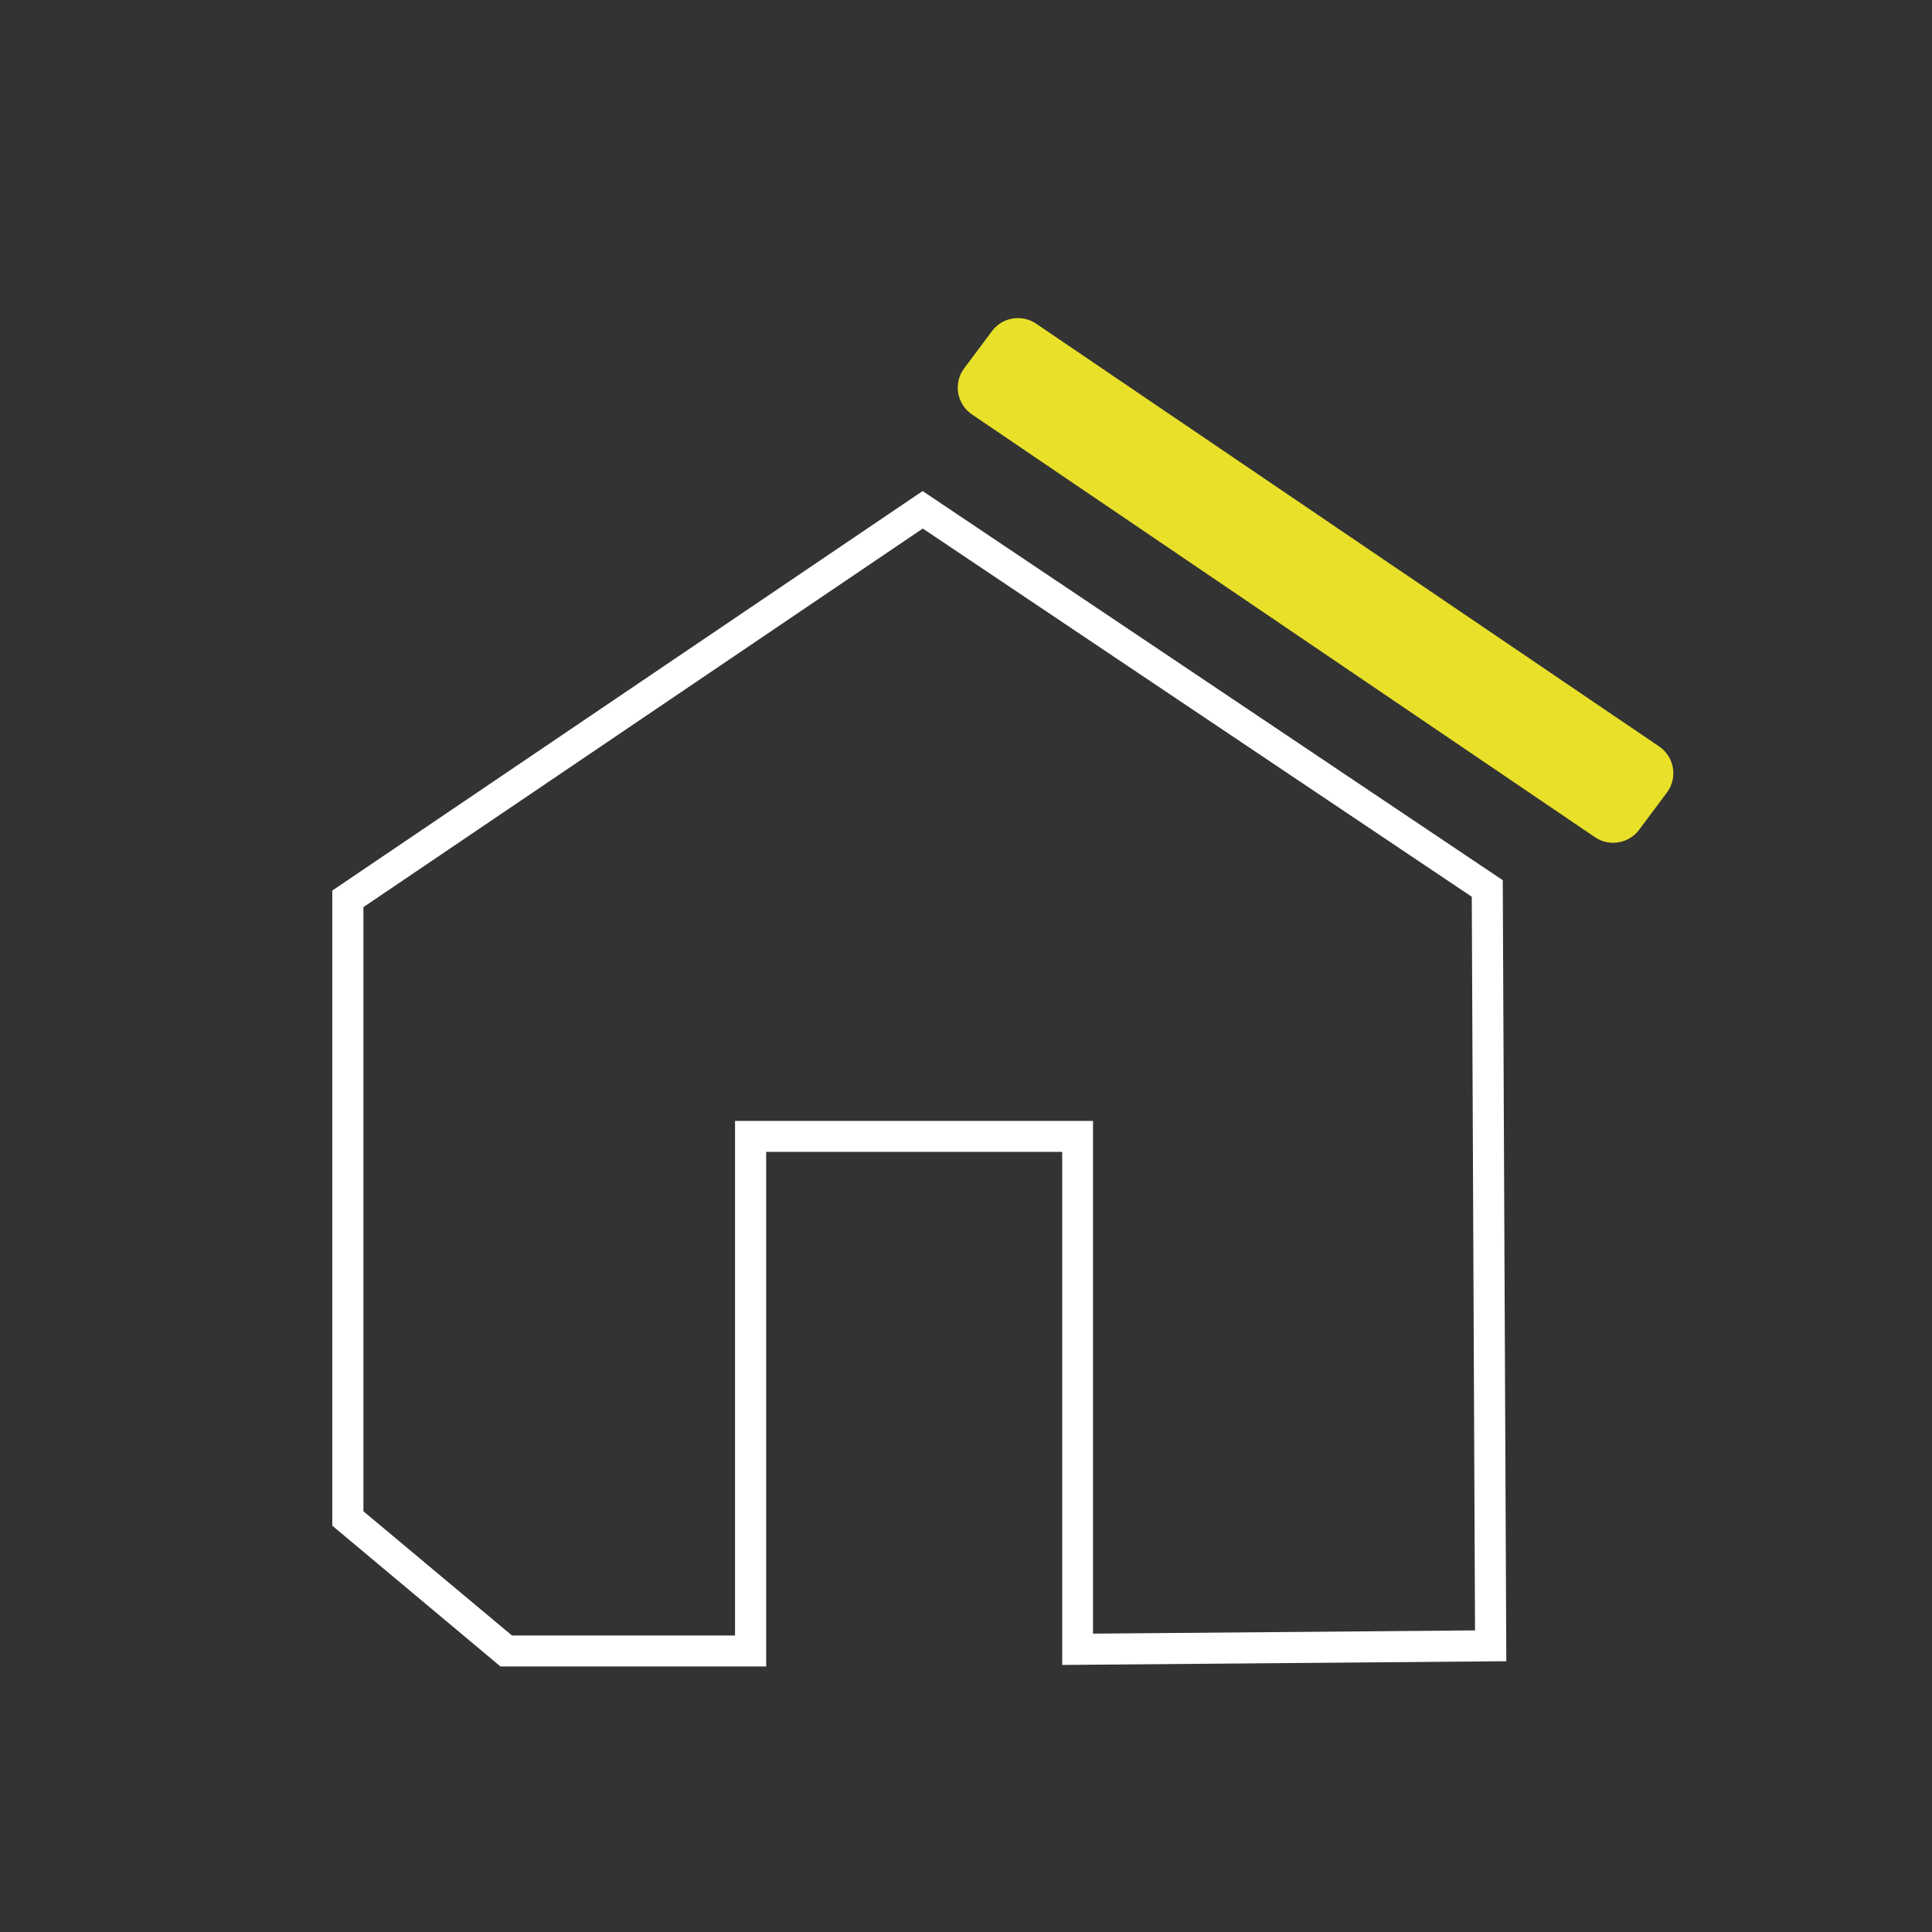
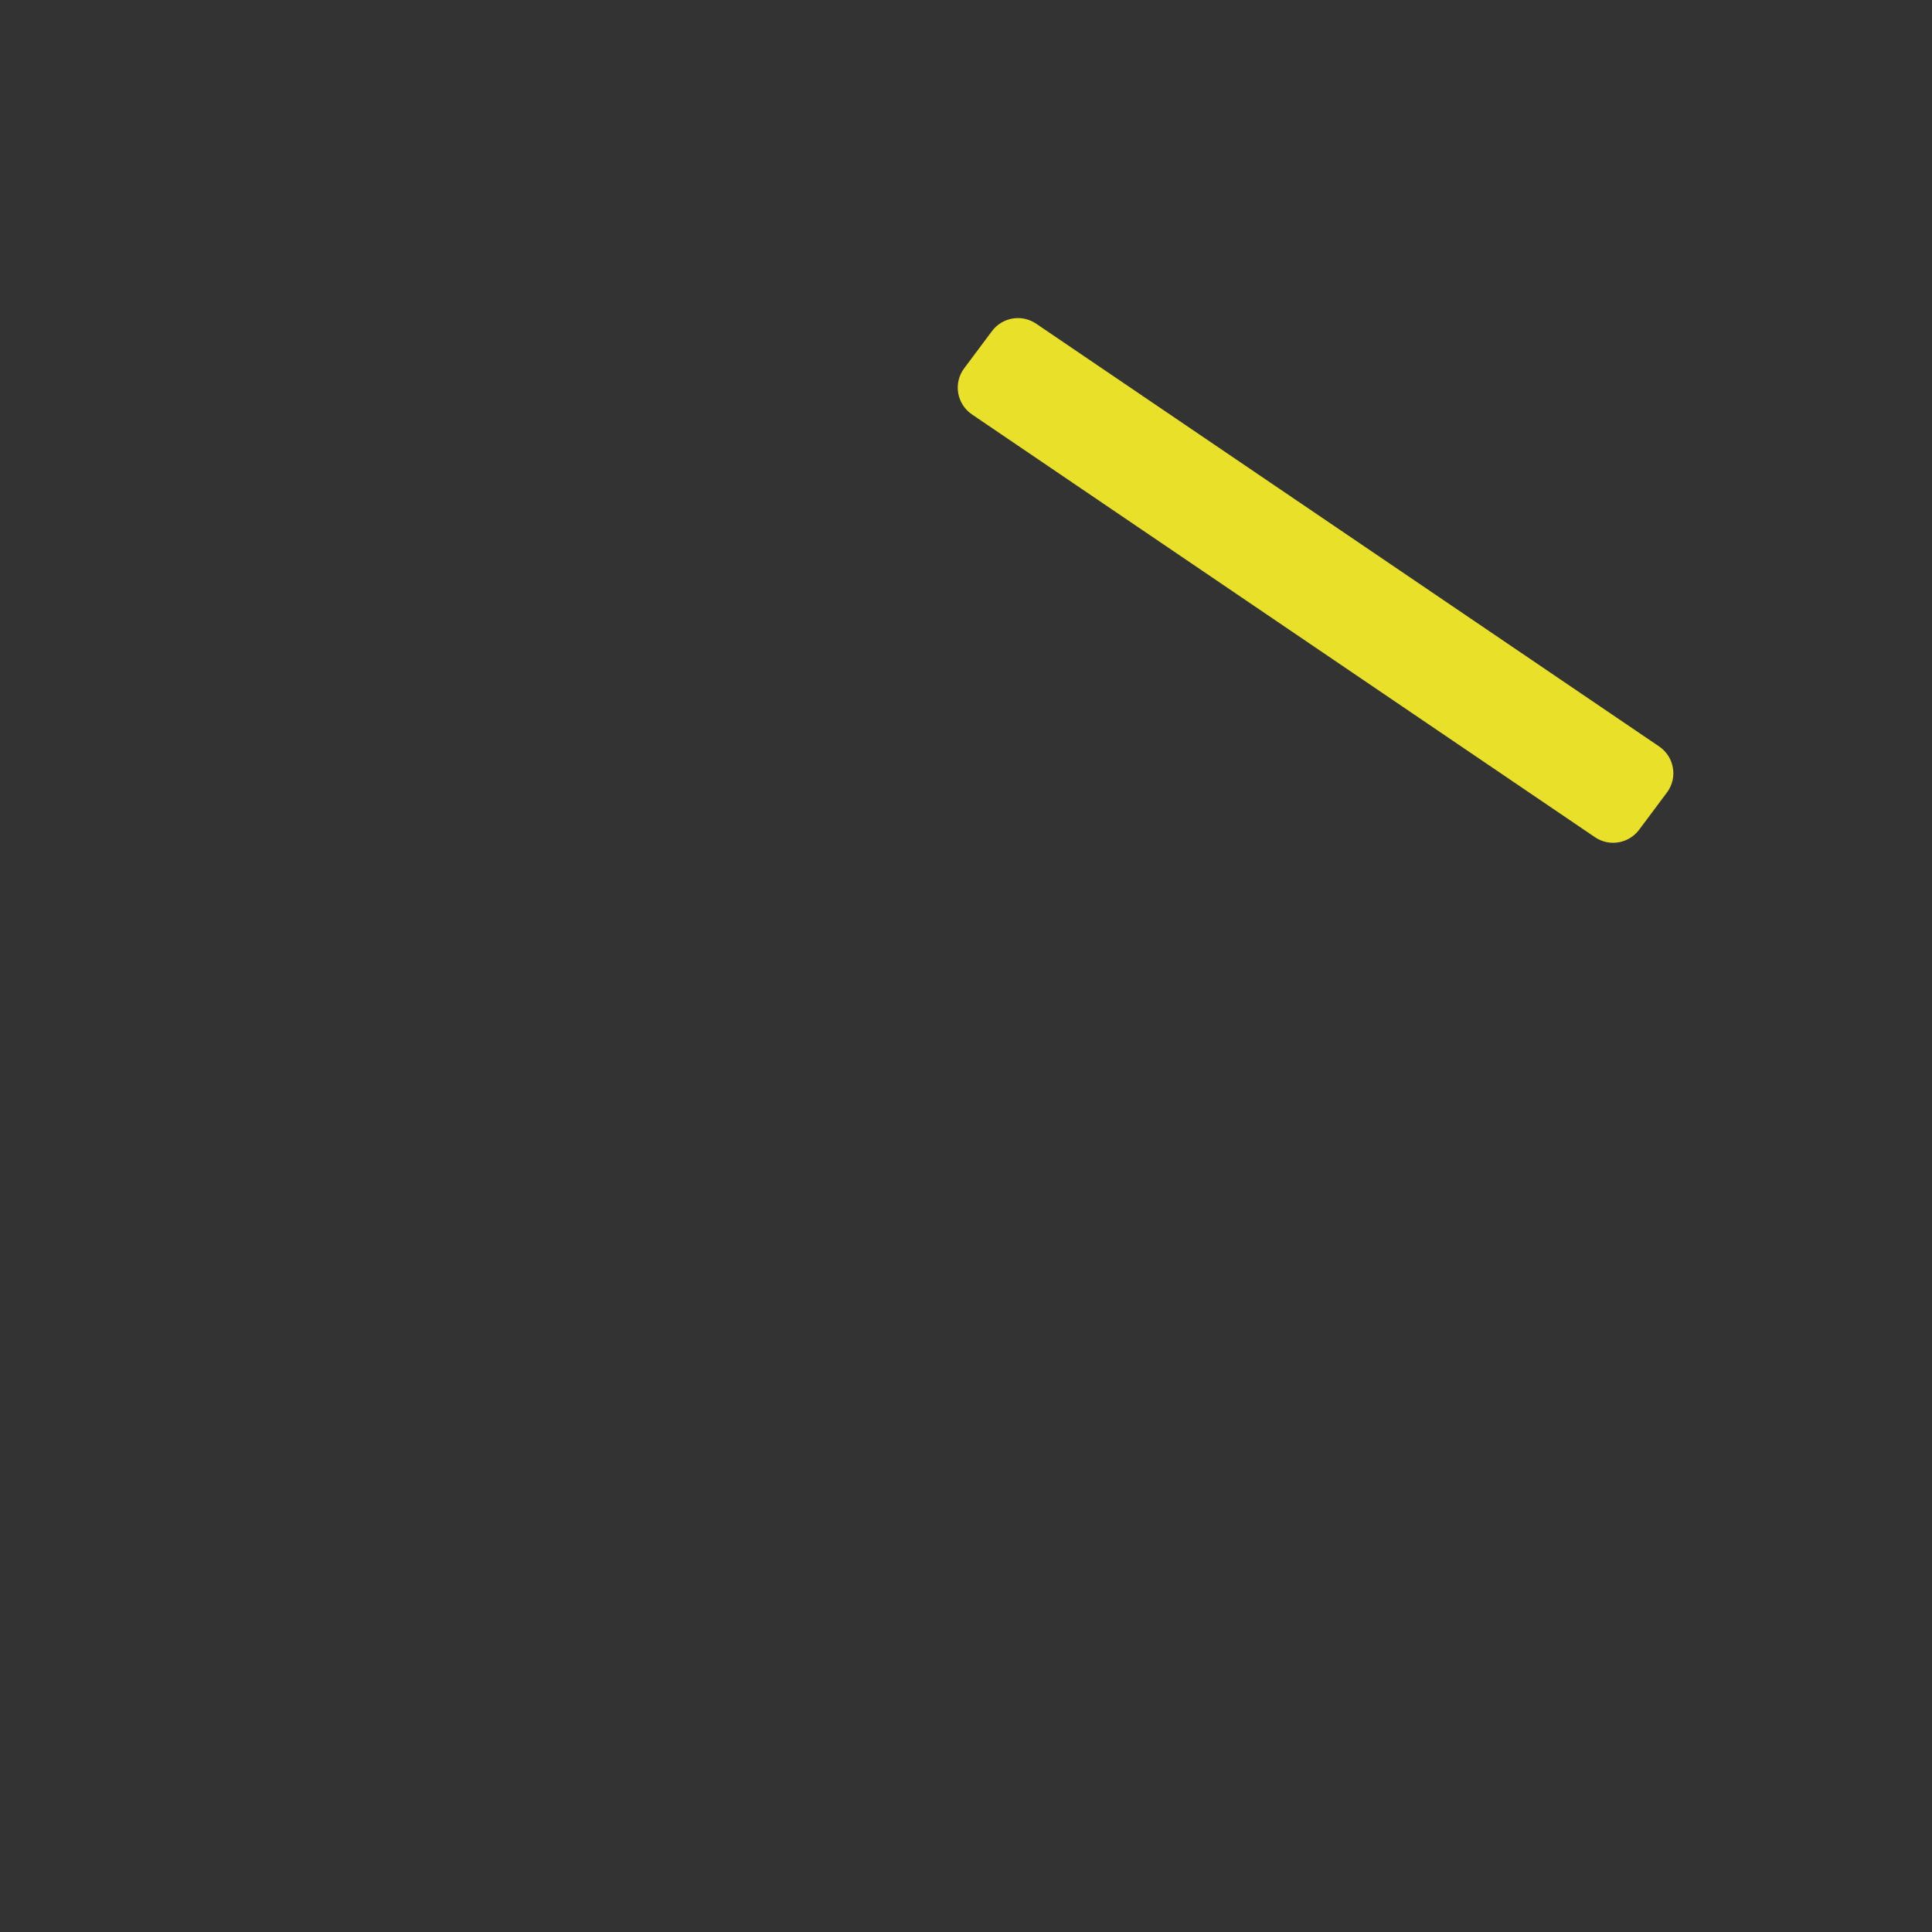
<svg xmlns="http://www.w3.org/2000/svg" id="Ebene_2" data-name="Ebene 2" viewBox="0 0 124.72 124.72" width="150" height="150">
  <rect x="0" y="0" width="124.72" height="124.72" fill="#333333" stroke="none" />
  <defs>
    <style>
      .cls-1 {
        fill: none;
      }

      .cls-2 {
        fill: #fff;
      }

      .cls-3 {
        fill: #e9e02a;
      }
    </style>
  </defs>
  <g id="Ebene_1-2" data-name="Ebene 1">
    <g>
      <rect class="cls-1" width="124.72" height="124.72" />
      <path id="Linie_506" data-name="Linie 506" class="cls-3" d="M102.97,54.05l-40.23-27.3c-.98-.67-1.21-2.02-.5-2.97l1.8-2.41c.67-.89,1.92-1.1,2.84-.48l40.23,27.3c.98.67,1.21,2.02.5,2.97l-1.8,2.41c-.67.89-1.92,1.1-2.84.48Z" />
-       <path class="cls-2" d="M49.45,107.58h-17.14l-10.86-9.09v-41l38.11-25.79,37.45,25.12.23,50.42-28.67.24v-33.12h-19.11v33.22ZM33.04,105.58h14.41v-33.22h23.11v33.1l24.66-.21-.21-47.36-35.44-23.77-36.11,24.44v39l9.59,8.02Z" />
    </g>
  </g>
</svg>